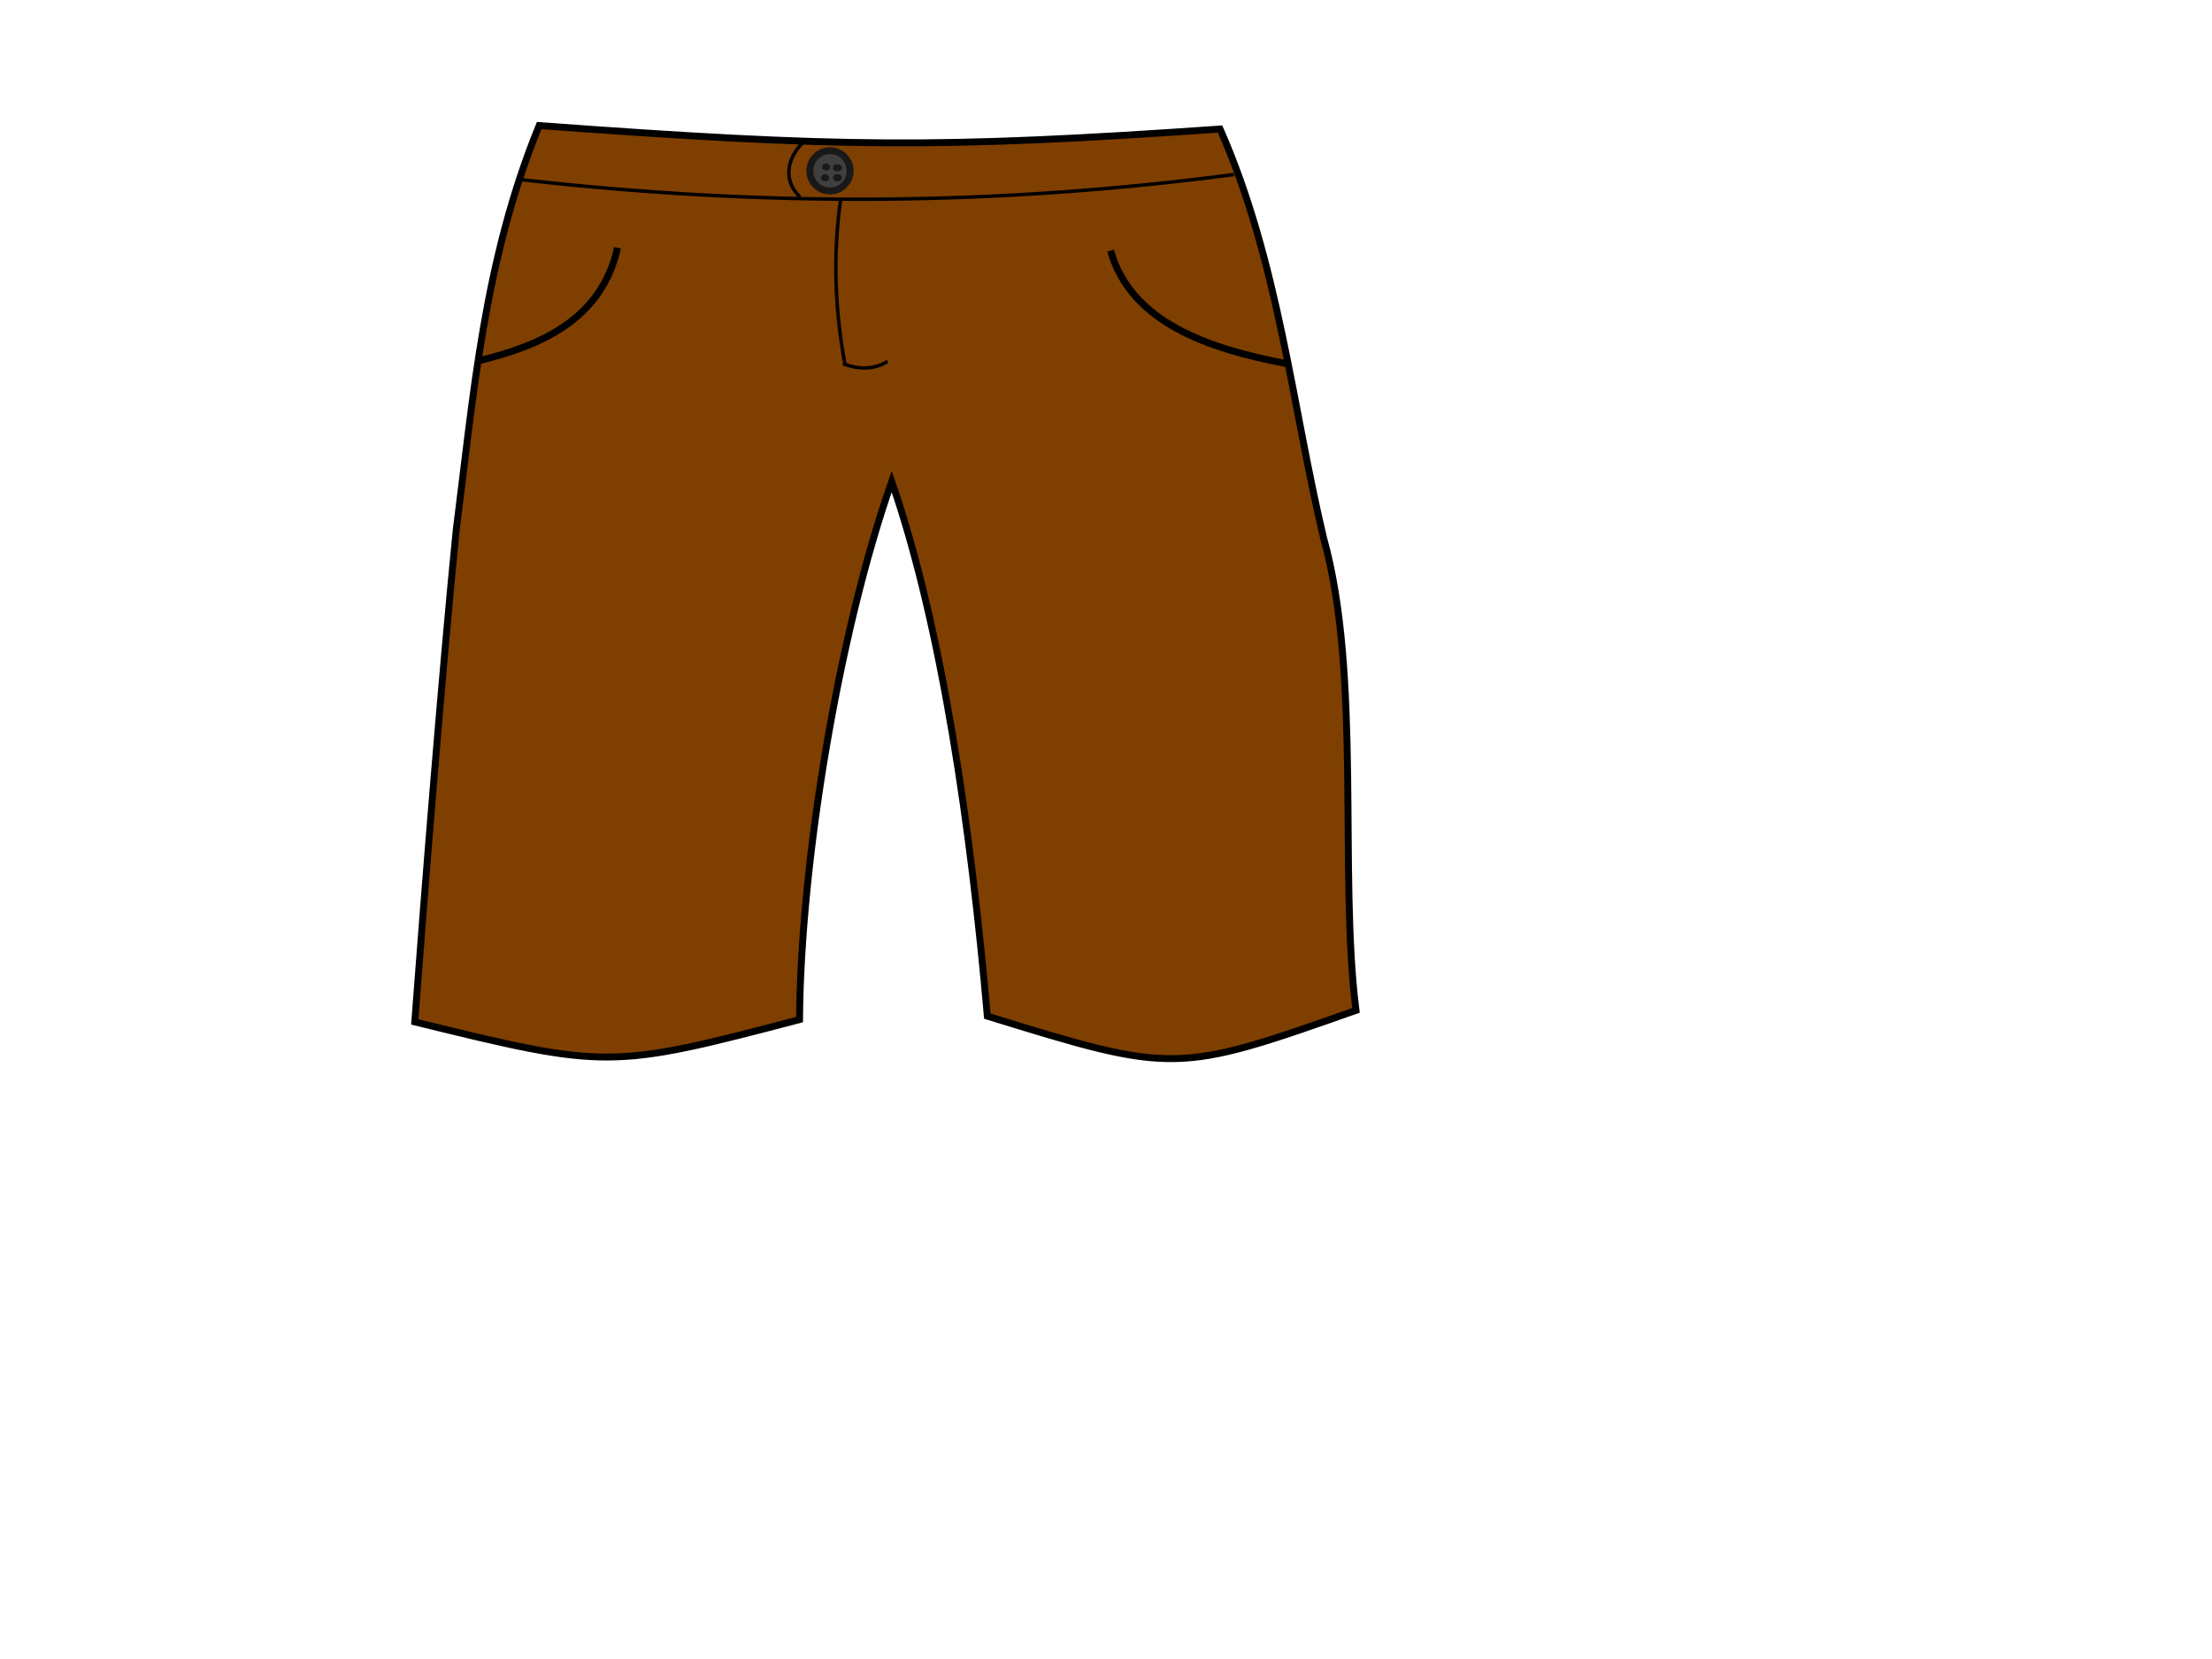
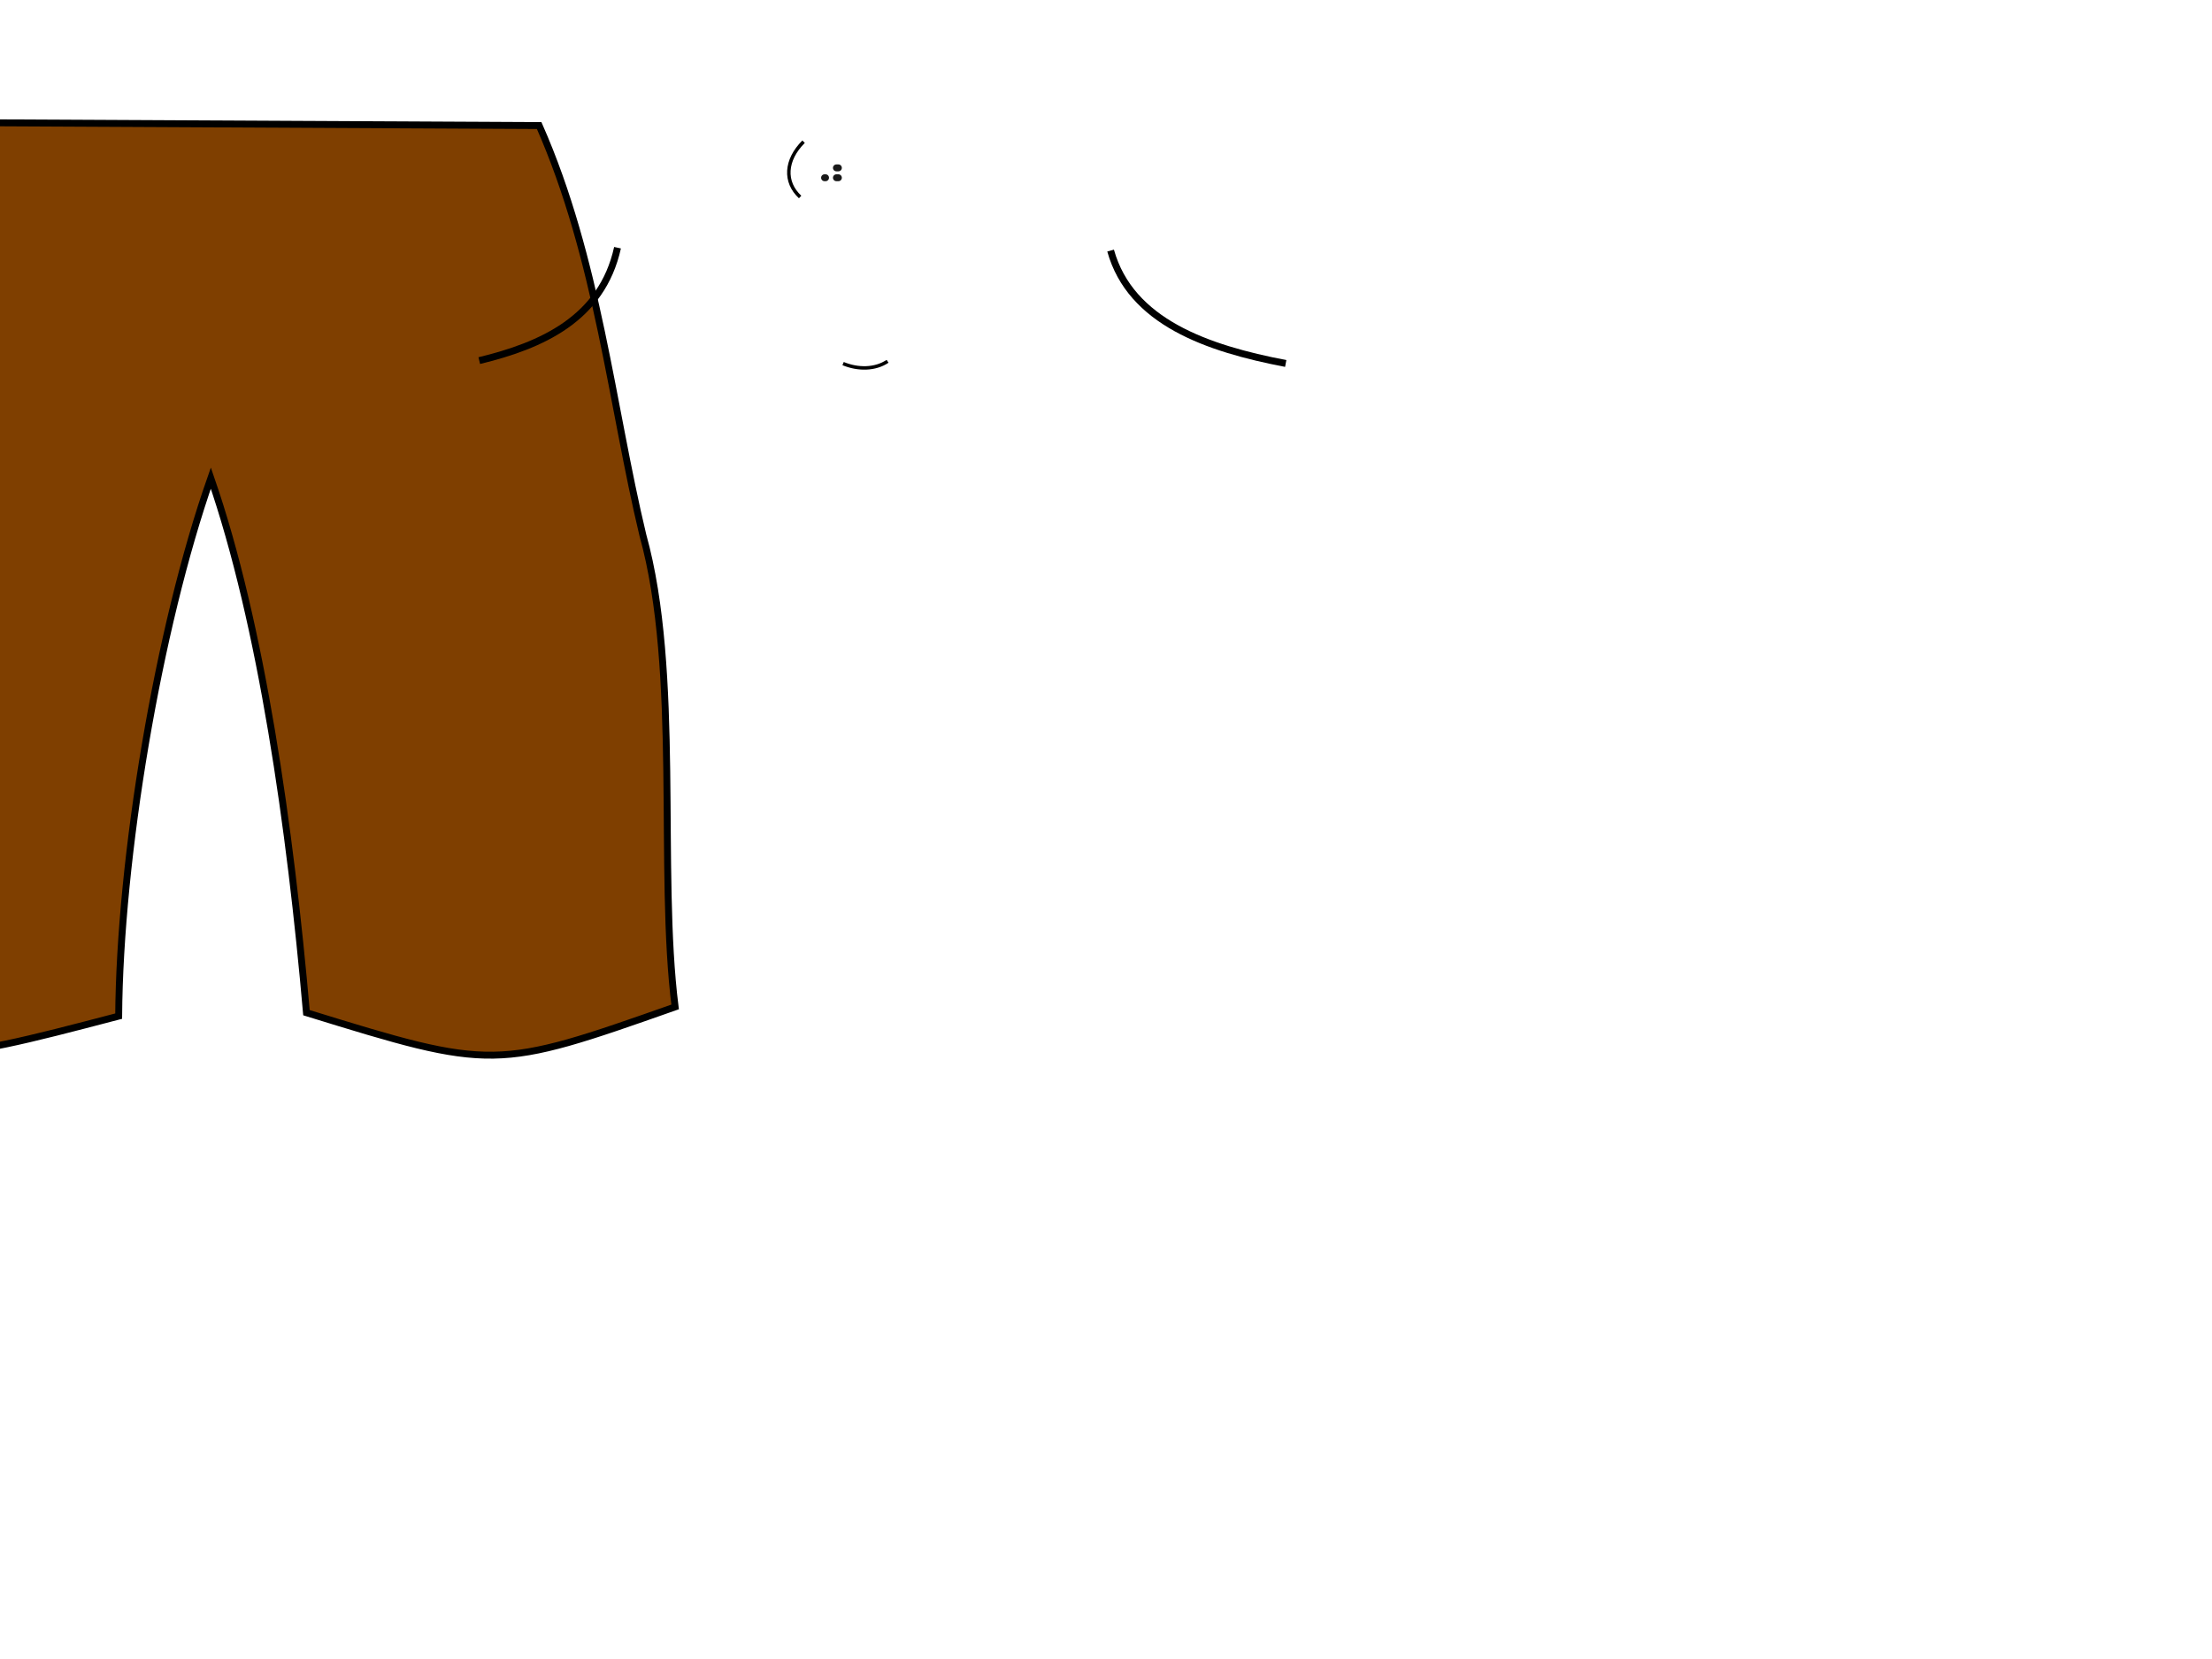
<svg xmlns="http://www.w3.org/2000/svg" width="640" height="480">
  <g>
    <title>Layer 1</title>
-     <path id="svg_1" d="m156,36.333c86.667,6.333 115.333,6.667 197,1c17,38.5 21,81 30,118.5c11,39.5 4.333,97 9.333,136.5c-52,18.334 -52.666,18.333 -106.666,1.667c-4.667,-53.333 -13,-112.333 -27.667,-154.667c-15.333,43.667 -26.333,110 -26.667,155.667c-54.666,14.333 -55.666,14.333 -111.333,0.666c3,-39.999 8,-102.333 12,-142.333c5,-39 8,-78 24,-117z" stroke-width="2" stroke="#000000" fill="#7f3f00" />
-     <path id="svg_2" d="m151,52c70.667,8 137.333,7.5 206,-1.5" stroke-linecap="null" stroke-linejoin="null" stroke-dasharray="null" stroke="#000000" fill="none" />
+     <path id="svg_1" d="m156,36.333c17,38.5 21,81 30,118.5c11,39.5 4.333,97 9.333,136.5c-52,18.334 -52.666,18.333 -106.666,1.667c-4.667,-53.333 -13,-112.333 -27.667,-154.667c-15.333,43.667 -26.333,110 -26.667,155.667c-54.666,14.333 -55.666,14.333 -111.333,0.666c3,-39.999 8,-102.333 12,-142.333c5,-39 8,-78 24,-117z" stroke-width="2" stroke="#000000" fill="#7f3f00" />
    <path id="svg_3" d="m232.5,41c-5.333,5.333 -5.667,11.667 -1,16" stroke-linecap="null" stroke-linejoin="null" stroke-dasharray="null" stroke="#000000" fill="none" />
    <g id="svg_10">
-       <circle id="svg_5" r="5.831" cy="49.429" cx="240.143" stroke-linecap="null" stroke-linejoin="null" stroke-dasharray="null" stroke-width="2" stroke="#191919" fill="#3f3f3f" />
-       <polyline id="svg_6" points="238.857,48.286 239.143,48.286 " stroke-linecap="round" stroke-linejoin="null" stroke-dasharray="null" stroke-width="2" stroke="#191919" fill="none" />
      <polyline id="svg_7" points="242,48.571 242.286,48.571 242.571,48.571 " stroke-linecap="round" stroke-linejoin="null" stroke-dasharray="null" stroke-width="2" stroke="#191919" fill="none" />
      <polyline id="svg_8" points="238.571,51.429 238.857,51.429 " stroke-linecap="round" stroke-linejoin="null" stroke-dasharray="null" stroke-width="2" stroke="#191919" fill="none" />
      <polyline id="svg_9" points="242,51.429 242.286,51.429 242.571,51.429 " stroke-linecap="round" stroke-linejoin="null" stroke-dasharray="null" stroke-width="2" stroke="#191919" fill="none" />
    </g>
-     <path id="svg_11" d="m243.2,57.867c-2.356,16.906 -1.511,32.419 1.333,47.933" stroke-linecap="null" stroke-linejoin="null" stroke-dasharray="null" stroke="#000000" fill="none" />
    <path id="svg_12" d="m256.8,104.533c-3.604,2.422 -8.578,2.444 -12.867,0.667" stroke-linecap="null" stroke-linejoin="null" stroke-dasharray="null" stroke="#000000" fill="none" />
    <path id="svg_15" d="m178.667,71.667c-4.556,20.667 -22.111,28.333 -40,32.667" stroke-linecap="null" stroke-linejoin="null" stroke-dasharray="null" stroke-width="2" stroke="#000000" fill="none" />
    <path id="svg_16" d="m321.333,72.5c5.77,20.667 28.007,28.333 50.667,32.667" stroke-linecap="null" stroke-linejoin="null" stroke-dasharray="null" stroke-width="2" stroke="#000000" fill="none" />
  </g>
</svg>